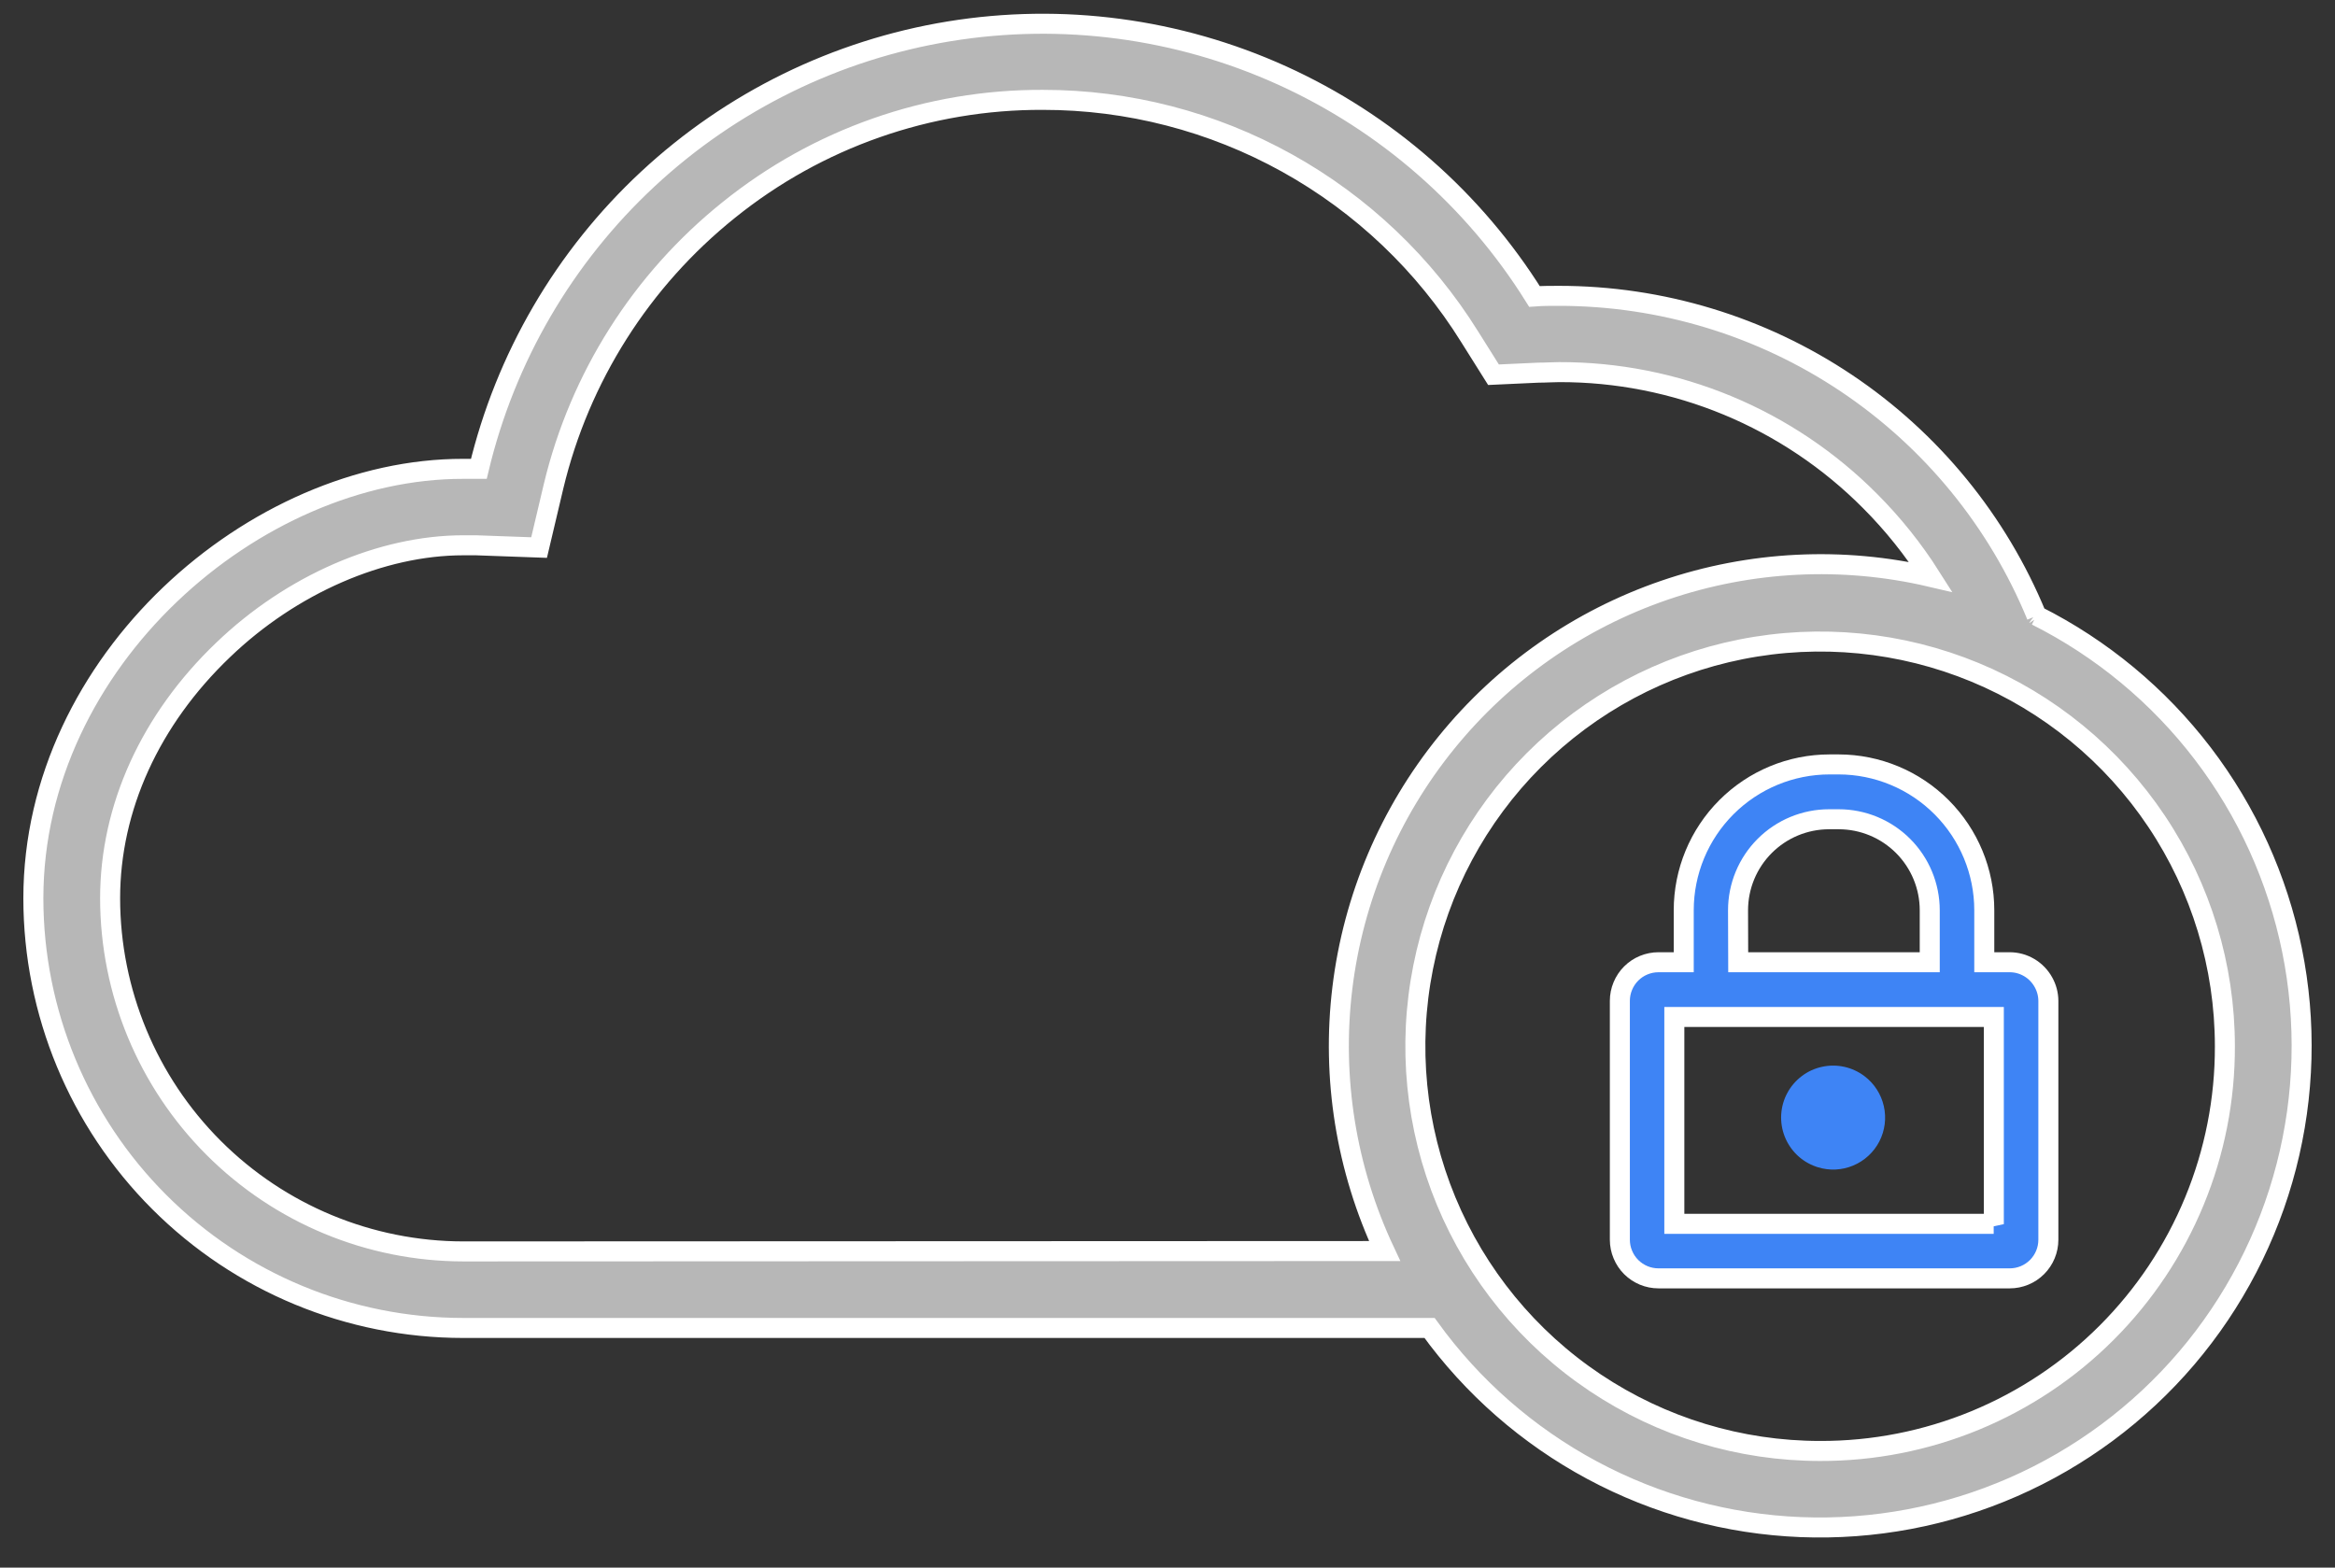
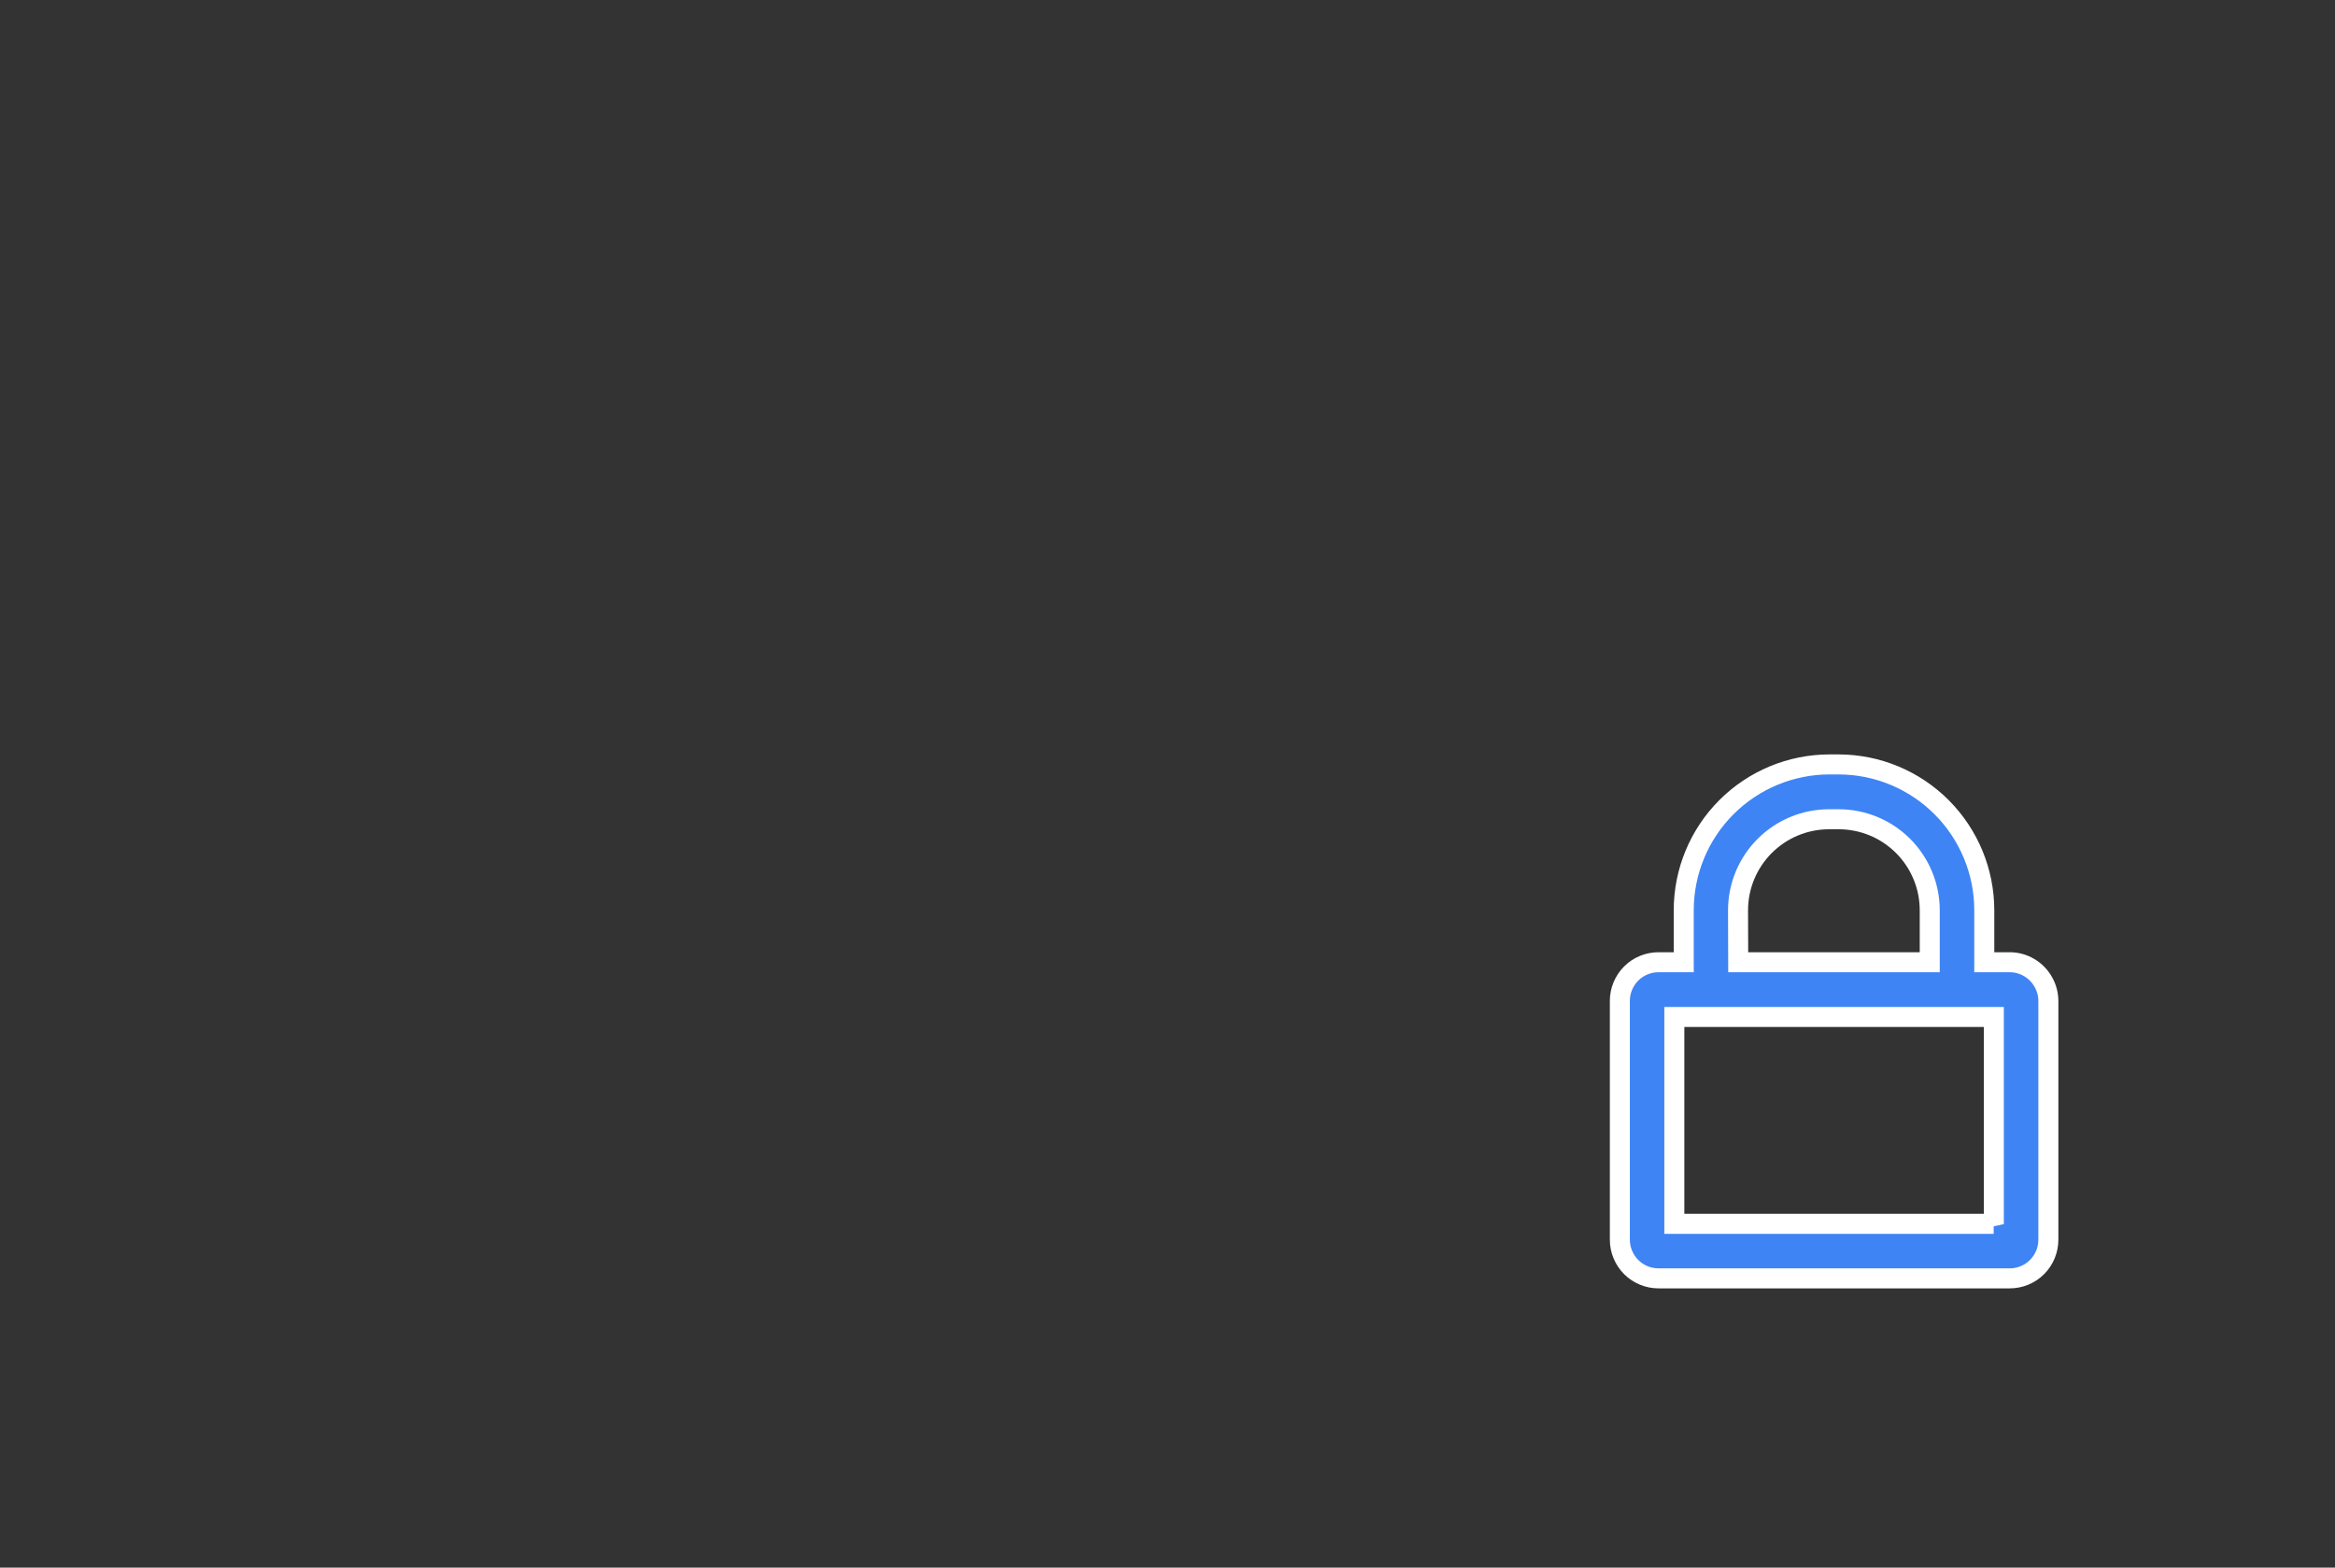
<svg xmlns="http://www.w3.org/2000/svg" width="70" height="47" viewBox="0 0 70 47" fill="none">
  <rect x="0" y="0" width="70" height="47" fill="#333333" stroke="none" />
-   <path d="M61.055 18.464C59.887 15.624 57.902 13.196 55.351 11.487C52.8 9.779 49.798 8.868 46.728 8.87C46.485 8.87 46.242 8.87 46.001 8.888C44.186 5.981 41.552 3.675 38.431 2.261C35.309 0.847 31.84 0.387 28.457 0.939C25.075 1.492 21.932 3.032 19.423 5.366C16.914 7.7 15.151 10.723 14.355 14.057C14.201 14.057 14.044 14.057 13.887 14.057C7.636 14.048 1 19.817 1 26.934C1.002 30.351 2.36 33.627 4.777 36.042C7.193 38.458 10.47 39.815 13.887 39.815H42.856C44.137 41.588 45.804 43.047 47.732 44.081C49.66 45.116 51.798 45.699 53.984 45.786C56.17 45.873 58.347 45.463 60.351 44.585C62.355 43.708 64.134 42.386 65.553 40.721C66.971 39.055 67.993 37.089 68.54 34.971C69.088 32.853 69.147 30.638 68.713 28.494C68.279 26.349 67.364 24.332 66.036 22.593C64.708 20.854 63.002 19.44 61.048 18.457L61.055 18.464ZM13.887 37.52C11.08 37.517 8.39 36.401 6.405 34.416C4.421 32.432 3.304 29.741 3.301 26.934C3.301 24.219 4.504 21.575 6.69 19.485C8.736 17.52 11.435 16.349 13.887 16.349C14.001 16.349 14.114 16.349 14.274 16.349L16.161 16.417L16.595 14.58C17.378 11.312 19.226 8.397 21.848 6.295C24.514 4.146 27.838 2.98 31.263 2.994C33.824 2.992 36.343 3.644 38.582 4.887C40.821 6.13 42.706 7.923 44.059 10.098L44.773 11.235L46.119 11.173C46.346 11.173 46.542 11.157 46.74 11.157C48.472 11.152 50.189 11.492 51.789 12.155C53.389 12.819 54.842 13.794 56.063 15.023C56.751 15.712 57.361 16.475 57.882 17.297C55.239 16.677 52.474 16.815 49.905 17.694C47.336 18.573 45.067 20.159 43.358 22.269C41.649 24.378 40.569 26.927 40.242 29.623C39.915 32.318 40.354 35.051 41.509 37.509L13.887 37.52ZM54.56 43.503C52.16 43.502 49.815 42.79 47.82 41.456C45.826 40.123 44.271 38.227 43.353 36.01C42.435 33.793 42.195 31.354 42.664 29C43.132 26.647 44.288 24.485 45.984 22.789C47.681 21.092 49.843 19.936 52.196 19.468C54.55 19 56.989 19.24 59.206 20.157C61.423 21.075 63.318 22.63 64.652 24.625C65.986 26.619 66.698 28.965 66.699 31.364C66.704 32.96 66.393 34.54 65.784 36.015C65.176 37.49 64.282 38.83 63.154 39.958C62.026 41.087 60.686 41.98 59.211 42.589C57.736 43.197 56.155 43.508 54.56 43.503Z" fill="#B7B7B7" stroke="white" stroke-width="0.6" />
  <path d="M61.262 29.454C61.162 29.271 61.015 29.118 60.836 29.012C60.656 28.905 60.452 28.849 60.243 28.85H59.486V27.292C59.486 26.134 59.026 25.023 58.208 24.203C57.39 23.383 56.28 22.921 55.122 22.919H54.849C53.689 22.919 52.577 23.38 51.757 24.2C50.937 25.02 50.476 26.132 50.476 27.292V28.85H49.719C49.567 28.85 49.416 28.88 49.276 28.938C49.135 28.996 49.008 29.081 48.9 29.189C48.793 29.296 48.708 29.424 48.65 29.564C48.591 29.705 48.561 29.855 48.561 30.007V37.17C48.561 37.322 48.591 37.473 48.65 37.613C48.708 37.754 48.793 37.881 48.9 37.989C49.008 38.096 49.135 38.181 49.276 38.24C49.416 38.298 49.567 38.328 49.719 38.328H60.25C60.557 38.328 60.851 38.206 61.068 37.989C61.285 37.772 61.407 37.477 61.407 37.17V30.007C61.406 29.814 61.356 29.623 61.262 29.454ZM59.768 36.693H50.194V30.491H59.772V36.702L59.768 36.693ZM52.104 27.292C52.104 26.568 52.392 25.874 52.904 25.362C53.415 24.851 54.109 24.563 54.833 24.563H55.122C55.846 24.563 56.54 24.851 57.051 25.362C57.563 25.874 57.851 26.568 57.851 27.292V28.85H52.109L52.104 27.292Z" fill="#3E84F5" stroke="white" stroke-width="0.6" />
-   <path d="M55.897 32.267C55.717 32.131 55.511 32.035 55.291 31.986C55.071 31.937 54.843 31.937 54.623 31.985C54.403 32.032 54.195 32.127 54.016 32.263C53.836 32.399 53.687 32.572 53.581 32.77C53.474 32.968 53.412 33.188 53.398 33.413C53.385 33.638 53.42 33.863 53.502 34.073C53.584 34.282 53.71 34.472 53.872 34.629C54.034 34.785 54.228 34.904 54.441 34.978L54.494 34.996C54.843 35.105 55.221 35.087 55.558 34.945C55.896 34.803 56.173 34.547 56.341 34.221C56.508 33.895 56.556 33.521 56.474 33.163C56.393 32.806 56.189 32.489 55.897 32.267Z" fill="#3E84F5" />
</svg>